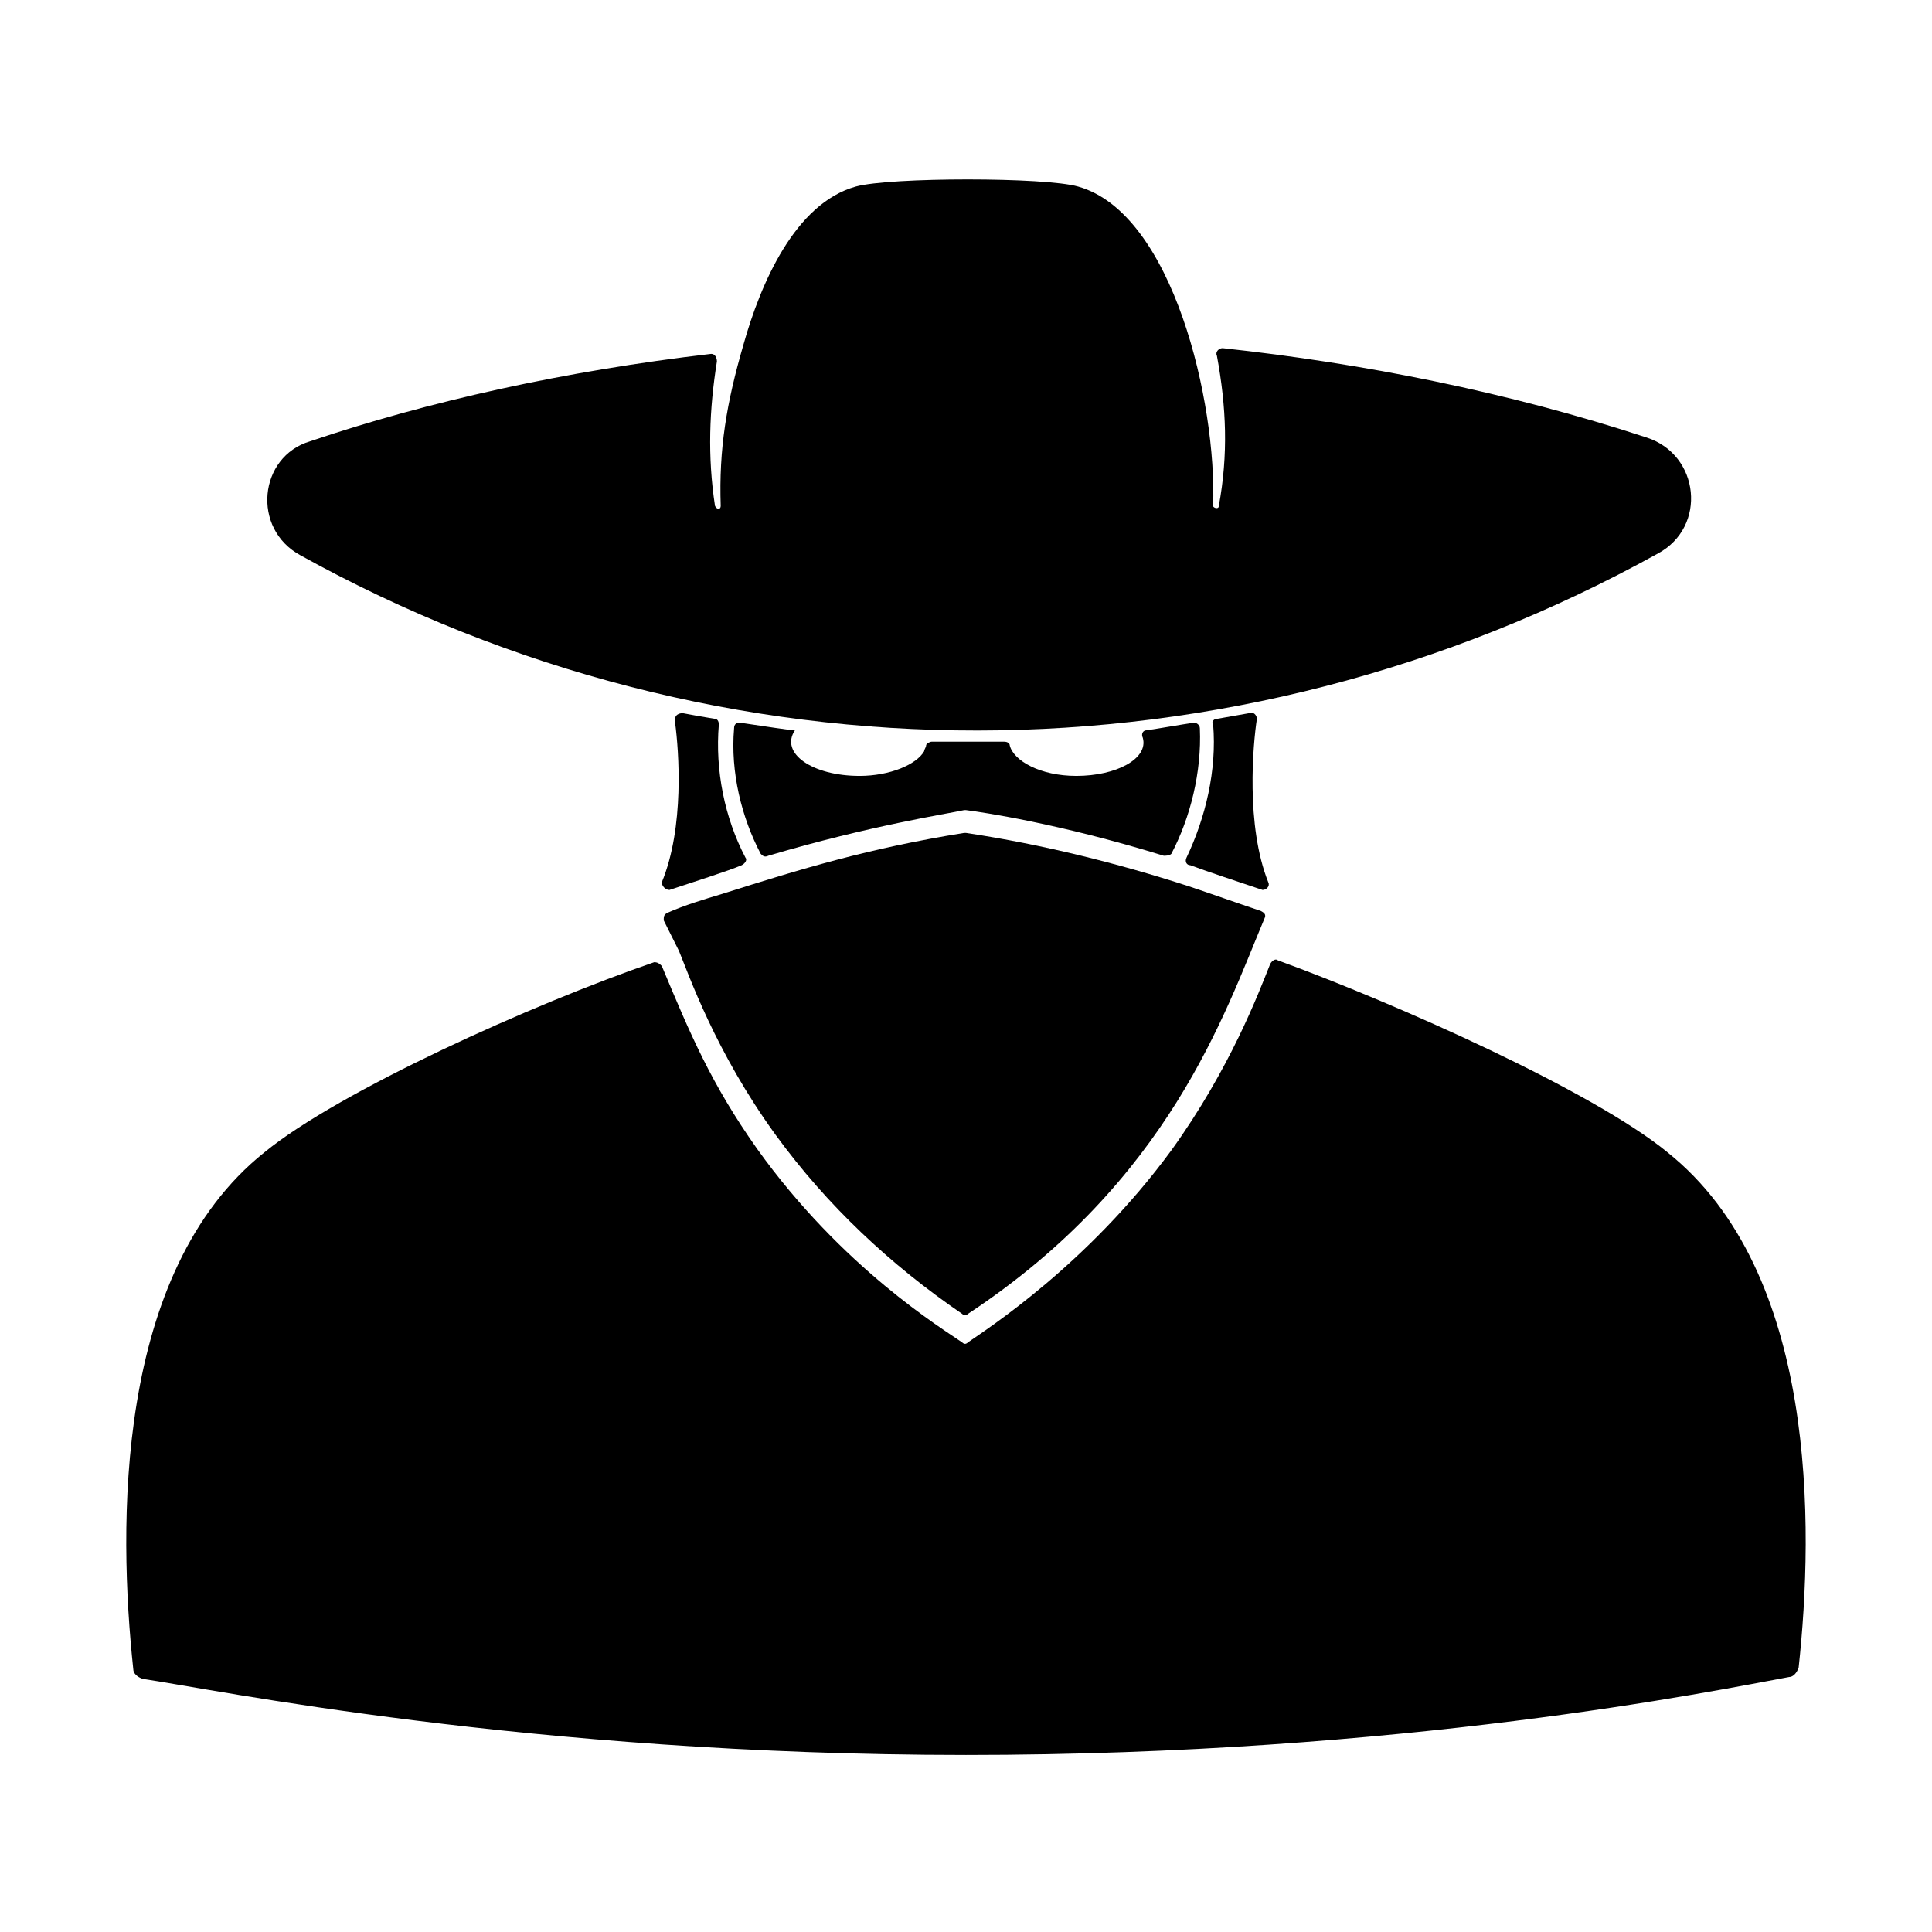
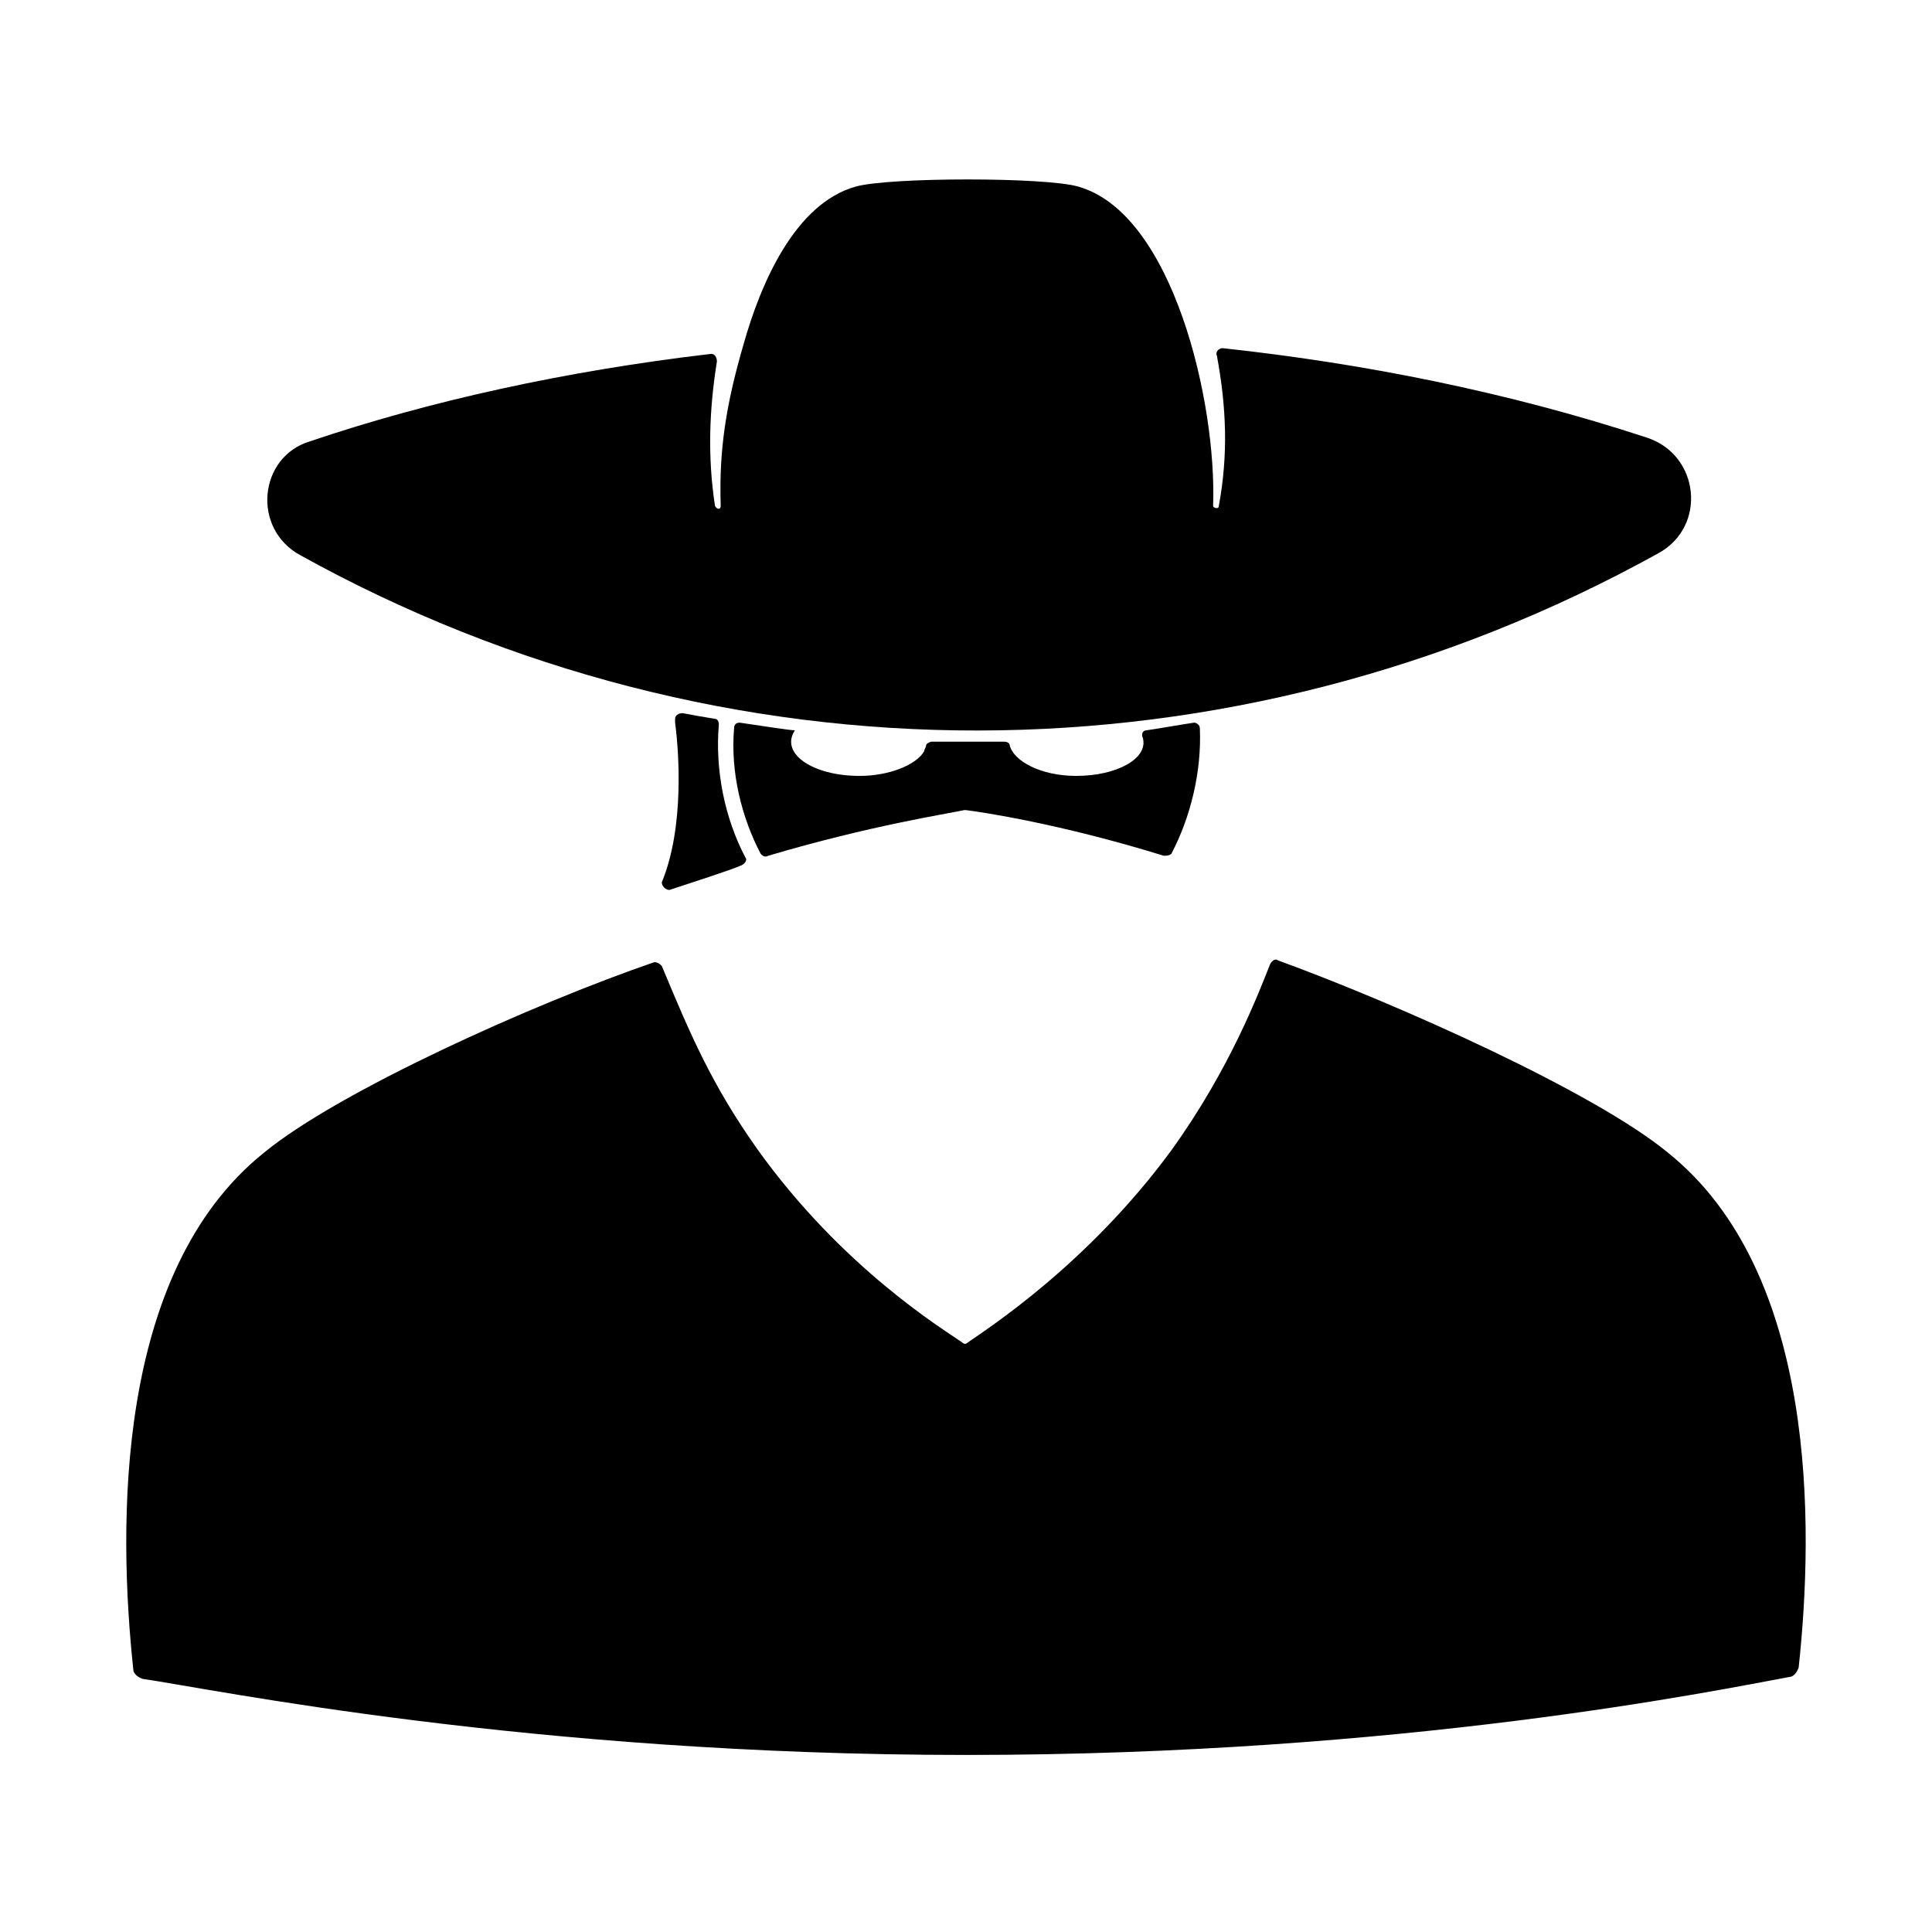
<svg xmlns="http://www.w3.org/2000/svg" fill="#000000" width="800px" height="800px" version="1.1" viewBox="144 144 512 512">
  <g>
    <path d="m223.66 291.18c111.85 61.969 246.87 61.969 359.72-0.504 13.098-7.055 11.082-26.199-3.023-30.73-36.777-12.09-75.066-19.648-112.35-23.68-1.008 0-2.016 1.008-1.512 2.016 2.519 13.602 3.023 26.199 0.504 39.801 0 1.008-1.512 0.504-1.512 0 1.008-27.207-10.578-77.586-35.77-84.641-8.566-2.519-49.879-2.519-58.945 0-16.121 4.535-25.191 25.695-29.727 41.816-4.535 15.617-6.551 27.711-6.047 42.824 0 1.008-1.008 1.008-1.512 0-2.016-13.098-1.512-25.695 0.504-38.289 0-1.008-0.504-2.016-1.512-2.016-38.793 4.535-75.066 12.594-106.3 23.176-13.598 4.027-15.613 23.172-2.516 30.227z" />
    <path d="m321.4 379.85c6.047-2.016 15.617-5.039 19.145-6.551 1.008-0.504 1.512-1.512 1.008-2.016-5.543-10.578-8.062-23.176-7.055-35.266 0-1.008-0.504-1.512-1.008-1.512-3.023-0.504-6.047-1.008-8.566-1.512-1.008 0-2.016 0.504-2.016 1.512v1.008c1.008 7.559 2.519 27.711-3.527 42.32 0.008 1.008 1.016 2.016 2.019 2.016z" />
-     <path d="m480.11 377.83c-6.047-15.113-4.031-36.777-3.023-43.328 0-1.008-1.008-2.016-2.016-1.512-3.023 0.504-5.543 1.008-8.566 1.512-1.008 0-1.512 1.008-1.008 1.512 1.008 12.09-2.016 24.688-7.055 35.266-0.504 1.008 0 2.016 1.008 2.016 4.031 1.512 13.098 4.535 19.145 6.551 1.012 0 2.019-1.008 1.516-2.016z" />
    <path d="m354.66 337.53c-1.512 0-7.559-1.008-14.609-2.016-1.008 0-1.512 0.504-1.512 1.512-1.008 11.586 2.016 23.68 7.055 33.25 0.504 0.504 1.008 1.008 2.016 0.504 27.203-8.062 47.355-11.082 51.891-12.09h0.504c4.031 0.504 24.688 3.527 52.395 12.09 0.504 0 1.512 0 2.016-0.504 5.039-9.574 8.062-21.664 7.559-33.25 0-1.008-1.008-1.512-1.512-1.512-3.527 0.504-9.07 1.512-12.594 2.016-1.008 0-1.512 1.008-1.008 2.016 1.512 5.543-7.055 10.078-17.633 10.078-9.574 0-16.625-4.031-17.633-8.062 0-0.504-0.504-1.008-1.512-1.008h-9.574-9.574c-0.504 0-1.512 0.504-1.512 1.008s-0.504 1.008-0.504 1.512c-2.016 3.527-9.07 6.551-17.129 6.551-12.594-0.004-21.16-6.051-17.129-12.094z" />
    <path d="m585.9 449.37c-19.648-16.121-71.539-39.297-103.28-50.883-0.504-0.504-1.512 0-2.016 1.008-3.023 7.559-10.578 27.711-26.199 49.375-22.168 30.23-48.871 47.359-53.906 50.883-0.504 0.504-1.008 0.504-1.512 0-5.039-3.527-31.738-19.648-54.41-51.387-12.09-17.129-17.633-30.23-25.191-48.367-0.504-0.504-1.008-1.008-2.016-1.008-32.242 11.082-83.629 34.258-103.28 50.379-39.801 31.742-38.793 99.25-34.766 137.04 0 1.008 1.008 2.016 2.519 2.519 17.633 2.519 102.27 20.152 218.15 20.152 115.88 0 199-17.129 218.15-20.656 1.008 0 2.016-1.008 2.519-2.519 4.031-37.281 5.039-104.79-34.766-136.53z" />
-     <path d="m323.92 395.97c2.519 6.047 9.574 26.703 25.695 48.871 13.602 18.641 30.23 34.258 49.375 47.359 0.504 0.504 1.008 0.504 1.512 0 53.402-35.266 68.016-79.602 78.594-104.79 0.504-1.008 0-1.512-1.008-2.016-6.047-2.016-13.098-4.535-19.145-6.551-18.641-6.047-38.793-11.086-58.945-14.109h-0.504c-25.191 4.031-43.328 9.574-63.984 16.121-5.039 1.512-10.078 3.023-14.609 5.039-1.008 0.504-1.008 1.008-1.008 2.016z" />
  </g>
</svg>